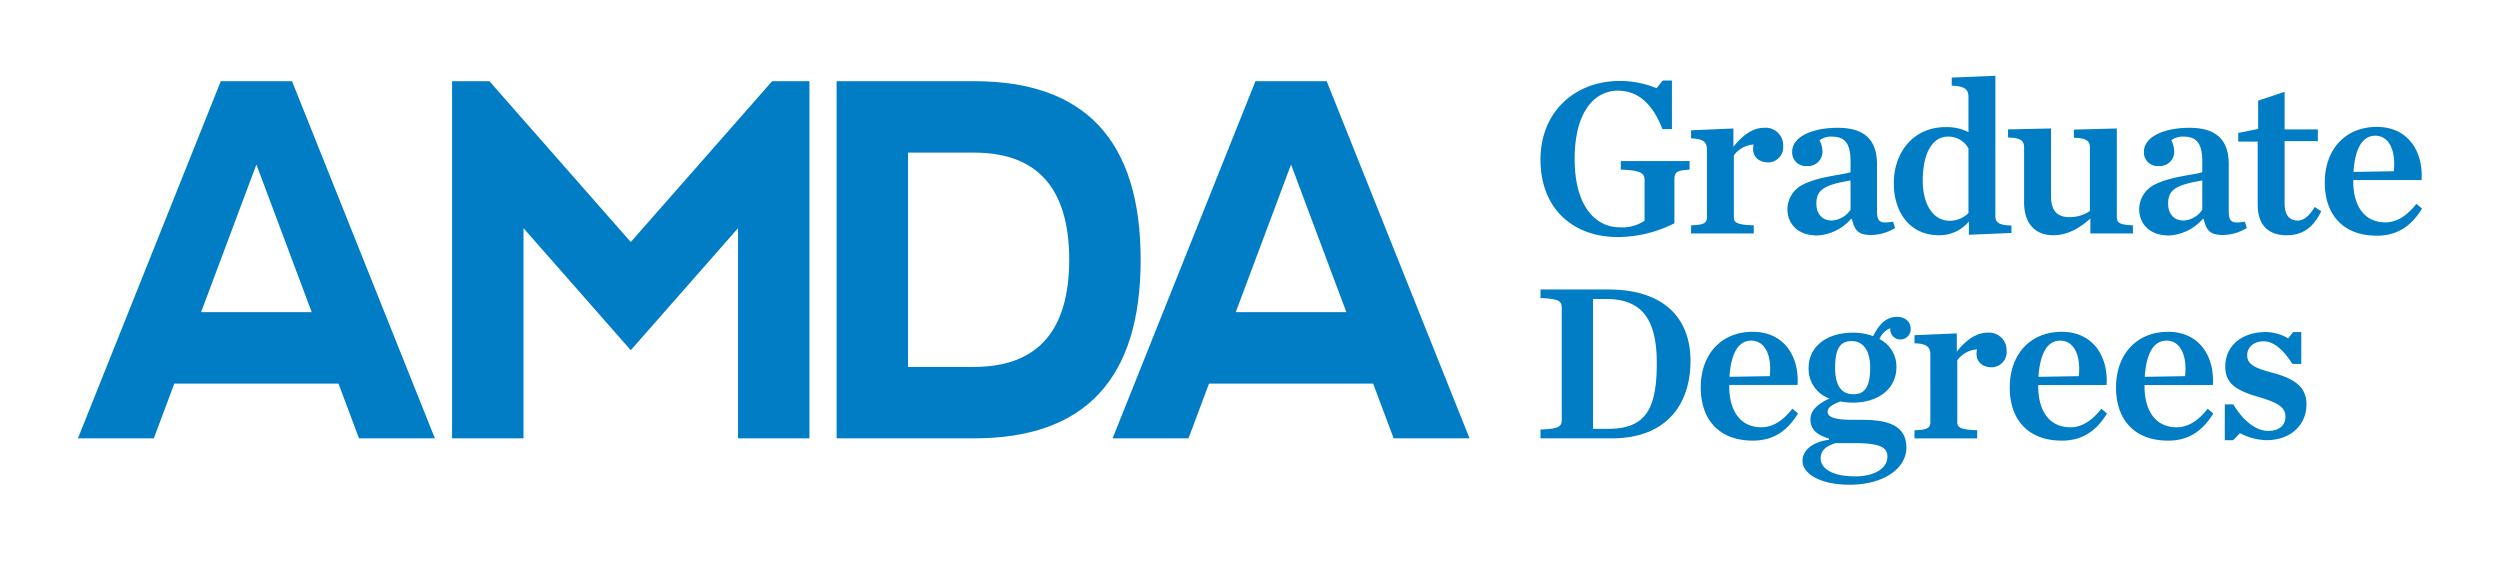
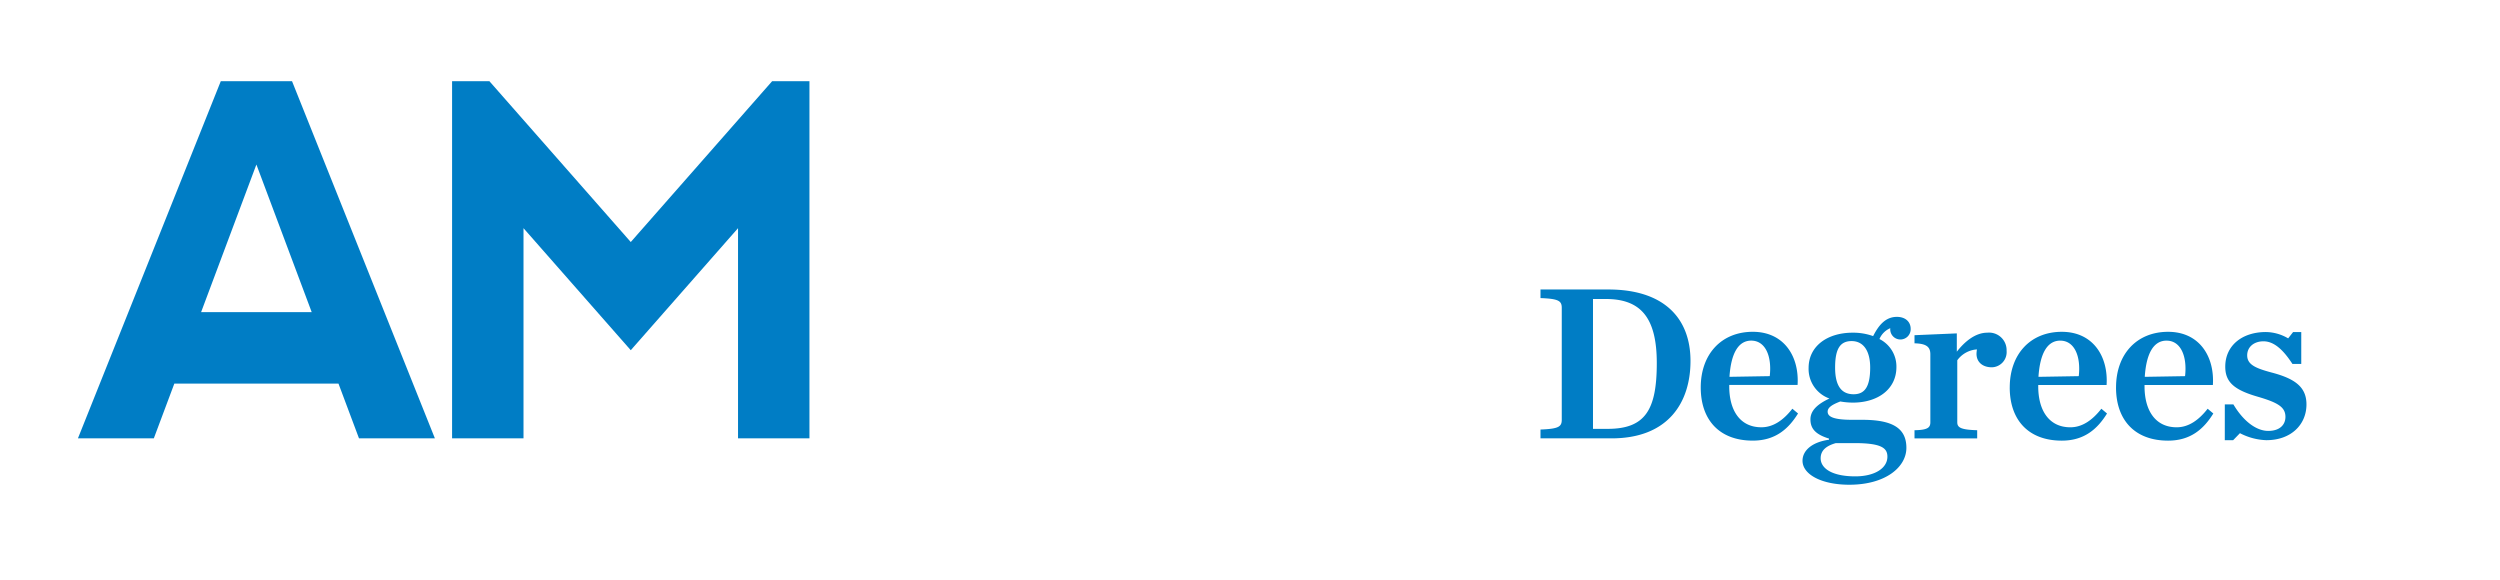
<svg xmlns="http://www.w3.org/2000/svg" width="7in" height="1.625in" viewBox="0 0 504 117">
  <g>
    <g>
      <path d="M72.372,88.367h15.3l-28.8-72H44.512l-28.8,72h15.3l4.135-11.039H68.236ZM40.541,62.929,51.689,33.166,62.84,62.929Z" fill="#007dc5" />
-       <path d="M196.382,16.369H168.659v72h27.723q33.576,0,33.575-36Q229.957,16.349,196.382,16.369Zm0,57.6H183.058v-43.2h13.324q19.14,0,19.176,21.6Q215.513,73.946,196.382,73.967Z" fill="#007dc5" />
-       <path d="M280.959,88.367h15.3l-28.8-72H253.1l-28.8,72h15.3l4.135-11.039h33.088ZM249.127,62.929l11.148-29.763,11.152,29.763Z" fill="#007dc5" />
      <polygon points="155.663 16.369 127.162 48.793 98.662 16.369 91.14 16.369 91.14 88.367 105.539 88.367 105.539 46.001 127.162 70.602 148.786 46.001 148.786 88.367 163.185 88.367 163.185 16.369 155.663 16.369" fill="#007dc5" />
    </g>
    <g>
-       <path d="M310.563,32.148c0-9.531,6.887-15.825,15.963-15.825a19.343,19.343,0,0,1,7.433,1.46l1.231-1.55h1.871v9.8h-1.916c-1.871-4.879-4.743-7.752-8.985-7.752-4.605,0-8.71,4.1-8.71,13.772,0,9.623,4.286,13.772,9.076,13.772a8.1,8.1,0,0,0,5.016-1.322v-8.3c0-1.414-1.094-1.869-4.788-2.006V32.468h13.864V34.2c-2.51.137-3.056.456-3.056,1.961v8.846a25.394,25.394,0,0,1-11.4,2.782C317.176,47.79,310.563,42.136,310.563,32.148Zm30.362,13.271c2.6-.045,3.192-.5,3.192-1.6V30.142c0-1.369-.592-2.189-3.192-2.235V26.266l8.528-.365v3.693c1.6-2.051,3.74-3.83,6.157-3.83a3.533,3.533,0,0,1,3.876,3.648,3.057,3.057,0,0,1-2.965,3.329c-1.869,0-3.1-1.049-3.1-2.736a6.336,6.336,0,0,1,.091-.867,5.325,5.325,0,0,0-3.968,2.189v12.5c0,1.095.775,1.505,4.014,1.6v1.642H340.925Zm19.419-3.192a5.606,5.606,0,0,1,2.872-4.88c3.33-1.824,8.575-2.1,9.852-2.645V32.65c0-3.922-1.233-5.107-3.831-5.107a3.812,3.812,0,0,0-2.417.729,5.266,5.266,0,0,1,.592,2.235,2.9,2.9,0,0,1-3.146,2.964,2.742,2.742,0,0,1-2.965-2.919c0-2.736,3.6-4.788,9.213-4.788,5.38,0,7.889,2.463,7.889,7.342v9.349c0,2.234.5,2.69,3.238,2.234l.41,1.277a9.639,9.639,0,0,1-4.788,1.414c-2.783,0-3.375-1.048-3.923-3.238h-.182a9.655,9.655,0,0,1-6.84,3.33C362.122,47.472,360.344,44.781,360.344,42.227Zm12.724.045V36.389c-5.291.867-6.887,1.87-6.887,4.652,0,2.006,1.094,3.42,3.146,3.42A4.882,4.882,0,0,0,373.068,42.272Zm8.724-5.335c0-6.156,3.876-11.31,10.442-11.31a9.855,9.855,0,0,1,4.607,1V19.516c0-1.368-.639-2.189-3.374-2.235V15.64l8.8-.365V43.549c0,1.232.639,1.87,3.239,1.916v1.5l-8.574.366V44.644a7.685,7.685,0,0,1-6.065,2.781C385.166,47.425,381.792,42.957,381.792,36.937Zm15.049,6.02V29.914a4.591,4.591,0,0,0-4.15-2.371c-2.874,0-5.061,2.918-5.061,8.892,0,4.789,2.1,8.072,5.426,8.072A5.383,5.383,0,0,0,396.841,42.957Zm11.216-2.144V29.777c0-1.414-.594-1.961-3.239-2.052V26.083l8.665-.182V39.4c0,3.146,1.231,4.378,3.785,4.378a7.36,7.36,0,0,0,4.059-1.232V29.777c0-1.414-.729-1.915-3.237-2.007V26.129l8.663-.228v17.83c0,1.232.639,1.6,3.239,1.688v1.642h-8.574v-3.01c-2.143,1.915-4.561,3.374-7.479,3.374C410.291,47.425,408.057,45.055,408.057,40.813Zm23.2,1.414a5.608,5.608,0,0,1,2.874-4.88c3.328-1.824,8.573-2.1,9.85-2.645V32.65c0-3.922-1.231-5.107-3.831-5.107a3.82,3.82,0,0,0-2.417.729,5.239,5.239,0,0,1,.594,2.235,2.9,2.9,0,0,1-3.148,2.964,2.741,2.741,0,0,1-2.963-2.919c0-2.736,3.6-4.788,9.211-4.788,5.382,0,7.89,2.463,7.89,7.342v9.349c0,2.234.5,2.69,3.238,2.234l.41,1.277a9.639,9.639,0,0,1-4.788,1.414c-2.782,0-3.374-1.048-3.922-3.238h-.183a9.655,9.655,0,0,1-6.841,3.33C433.04,47.472,431.261,44.781,431.261,42.227Zm12.724.045V36.389c-5.29.867-6.887,1.87-6.887,4.652,0,2.006,1.1,3.42,3.148,3.42A4.877,4.877,0,0,0,443.985,42.272Zm11.168-1V28.546h-3.922V26.813l4.014-.821v-5.7l5.336-1.778v7.57h6.7v2.371h-6.7V41c0,2.28.911,3.465,2.645,3.465,1.277,0,2.417-1.048,3.42-2.736l1.322.866c-1.6,3.238-3.693,4.834-6.978,4.834C457.57,47.425,455.153,45.647,455.153,41.269ZM468.676,36.8c0-6.75,4.195-11.218,10.488-11.218,6.339,0,9.394,5.015,9.03,10.717H474.42v.273c0,4.879,2.19,8.254,6.476,8.254,2.417,0,4.47-1.459,6.248-3.739l1.14.957c-1.915,3.1-4.56,5.473-9.12,5.473C472.414,47.517,468.676,43.321,468.676,36.8Zm5.791-2.143,8.117-.137c.455-3.923-.82-7.16-3.739-7.16C476.336,27.36,474.787,29.777,474.467,34.657Z" fill="#007dc5" />
      <path d="M310.563,86.594c3.6-.137,4.287-.547,4.287-1.961V62.056c0-1.415-.683-1.825-4.287-1.962V58.361h13.683c11.221,0,16.558,5.793,16.558,14.413,0,8.3-4.424,15.6-15.919,15.6H310.563Zm13.546-.137c7.617,0,9.9-3.877,9.9-13.273,0-9.441-3.465-12.907-10.307-12.907h-2.554v26.18Zm18.761-8.346c0-6.751,4.2-11.22,10.49-11.22,6.339,0,9.4,5.016,9.031,10.718H348.615v.273c0,4.88,2.19,8.256,6.477,8.256,2.418,0,4.47-1.46,6.249-3.74l1.141.958c-1.916,3.1-4.561,5.473-9.122,5.473C346.609,88.829,342.87,84.633,342.87,78.111Zm5.792-2.144,8.118-.137c.456-3.923-.82-7.161-3.739-7.161C350.531,68.669,348.982,71.086,348.662,75.967Zm28.96-8.21c1.047-2.053,2.417-3.877,4.788-3.877,1.779,0,2.782,1.049,2.782,2.417a2.073,2.073,0,0,1-2.1,2.144,2.048,2.048,0,0,1-2.008-2.281,4.109,4.109,0,0,0-2.188,2.19,6.187,6.187,0,0,1,3.421,5.655c0,4.425-3.695,7.162-8.8,7.162a15.06,15.06,0,0,1-2.508-.229c-1.688.639-2.555,1.232-2.555,2.053,0,.912.913,1.642,4.926,1.642h2.053c6.112,0,8.894,1.687,8.894,5.656,0,3.877-4.2,7.434-11.5,7.434-5.655,0-9.44-2.1-9.44-4.835,0-2.007,1.823-3.74,5.336-4.241v-.229c-2.828-.866-3.74-2.1-3.74-3.877,0-1.687,1.277-3.01,3.831-4.2a6.333,6.333,0,0,1-4.2-6.157c0-4.378,3.741-7.115,8.894-7.115A11.94,11.94,0,0,1,377.622,67.757ZM380.5,92.068c0-1.734-1.187-2.737-6.614-2.737H370.1c-1.915.547-3.056,1.459-3.056,3.056,0,2.006,2.235,3.648,6.979,3.648C377.94,96.035,380.5,94.393,380.5,92.068ZM377.028,74.1c0-3.376-1.368-5.337-3.74-5.337-2.28,0-3.33,1.5-3.33,5.337,0,3.877,1.415,5.382,3.741,5.382C375.934,79.479,377.028,77.974,377.028,74.1Zm8.937,12.634c2.6-.045,3.193-.5,3.193-1.6V71.452c0-1.369-.594-2.19-3.193-2.236V67.575l8.529-.365V70.9c1.6-2.052,3.739-3.831,6.157-3.831a3.533,3.533,0,0,1,3.878,3.648,3.059,3.059,0,0,1-2.966,3.33c-1.869,0-3.1-1.049-3.1-2.736a6.054,6.054,0,0,1,.093-.868,5.32,5.32,0,0,0-3.969,2.19v12.5c0,1.095.776,1.5,4.013,1.6v1.642H385.965Zm19.2-8.62c0-6.751,4.2-11.22,10.49-11.22,6.34,0,9.4,5.016,9.032,10.718H410.908v.273c0,4.88,2.19,8.256,6.477,8.256,2.417,0,4.47-1.46,6.249-3.74l1.14.958c-1.915,3.1-4.561,5.473-9.122,5.473C408.9,88.829,405.162,84.633,405.162,78.111Zm5.792-2.144,8.119-.137c.456-3.923-.82-7.161-3.739-7.161C412.824,68.669,411.275,71.086,410.954,75.967Zm15.637,2.144c0-6.751,4.2-11.22,10.492-11.22,6.34,0,9.394,5.016,9.029,10.718H432.339v.273c0,4.88,2.189,8.256,6.476,8.256,2.418,0,4.471-1.46,6.249-3.74l1.141.958c-1.916,3.1-4.561,5.473-9.122,5.473C430.332,88.829,426.591,84.633,426.591,78.111Zm5.794-2.144,8.118-.137c.456-3.923-.821-7.161-3.74-7.161C434.254,68.669,432.7,71.086,432.385,75.967Zm16.133,5.564h1.733c2.006,3.376,4.607,5.337,7.024,5.337,2.372,0,3.466-1.277,3.466-2.828,0-1.962-1.5-2.873-5.565-4.06-4.742-1.368-6.567-2.919-6.567-6.066,0-4.2,3.33-6.978,8.209-6.978a9.036,9.036,0,0,1,4.471,1.277l1-1.277h1.642v6.431h-1.779c-1.779-2.736-3.649-4.561-5.838-4.561-1.916,0-3.284,1.14-3.284,2.828,0,1.869,1.688,2.6,4.926,3.466,4.7,1.232,7.024,2.919,7.024,6.431,0,4.06-3.1,7.207-8.072,7.207a12.313,12.313,0,0,1-5.337-1.414l-1.369,1.414h-1.687Z" fill="#007dc5" />
    </g>
  </g>
</svg>